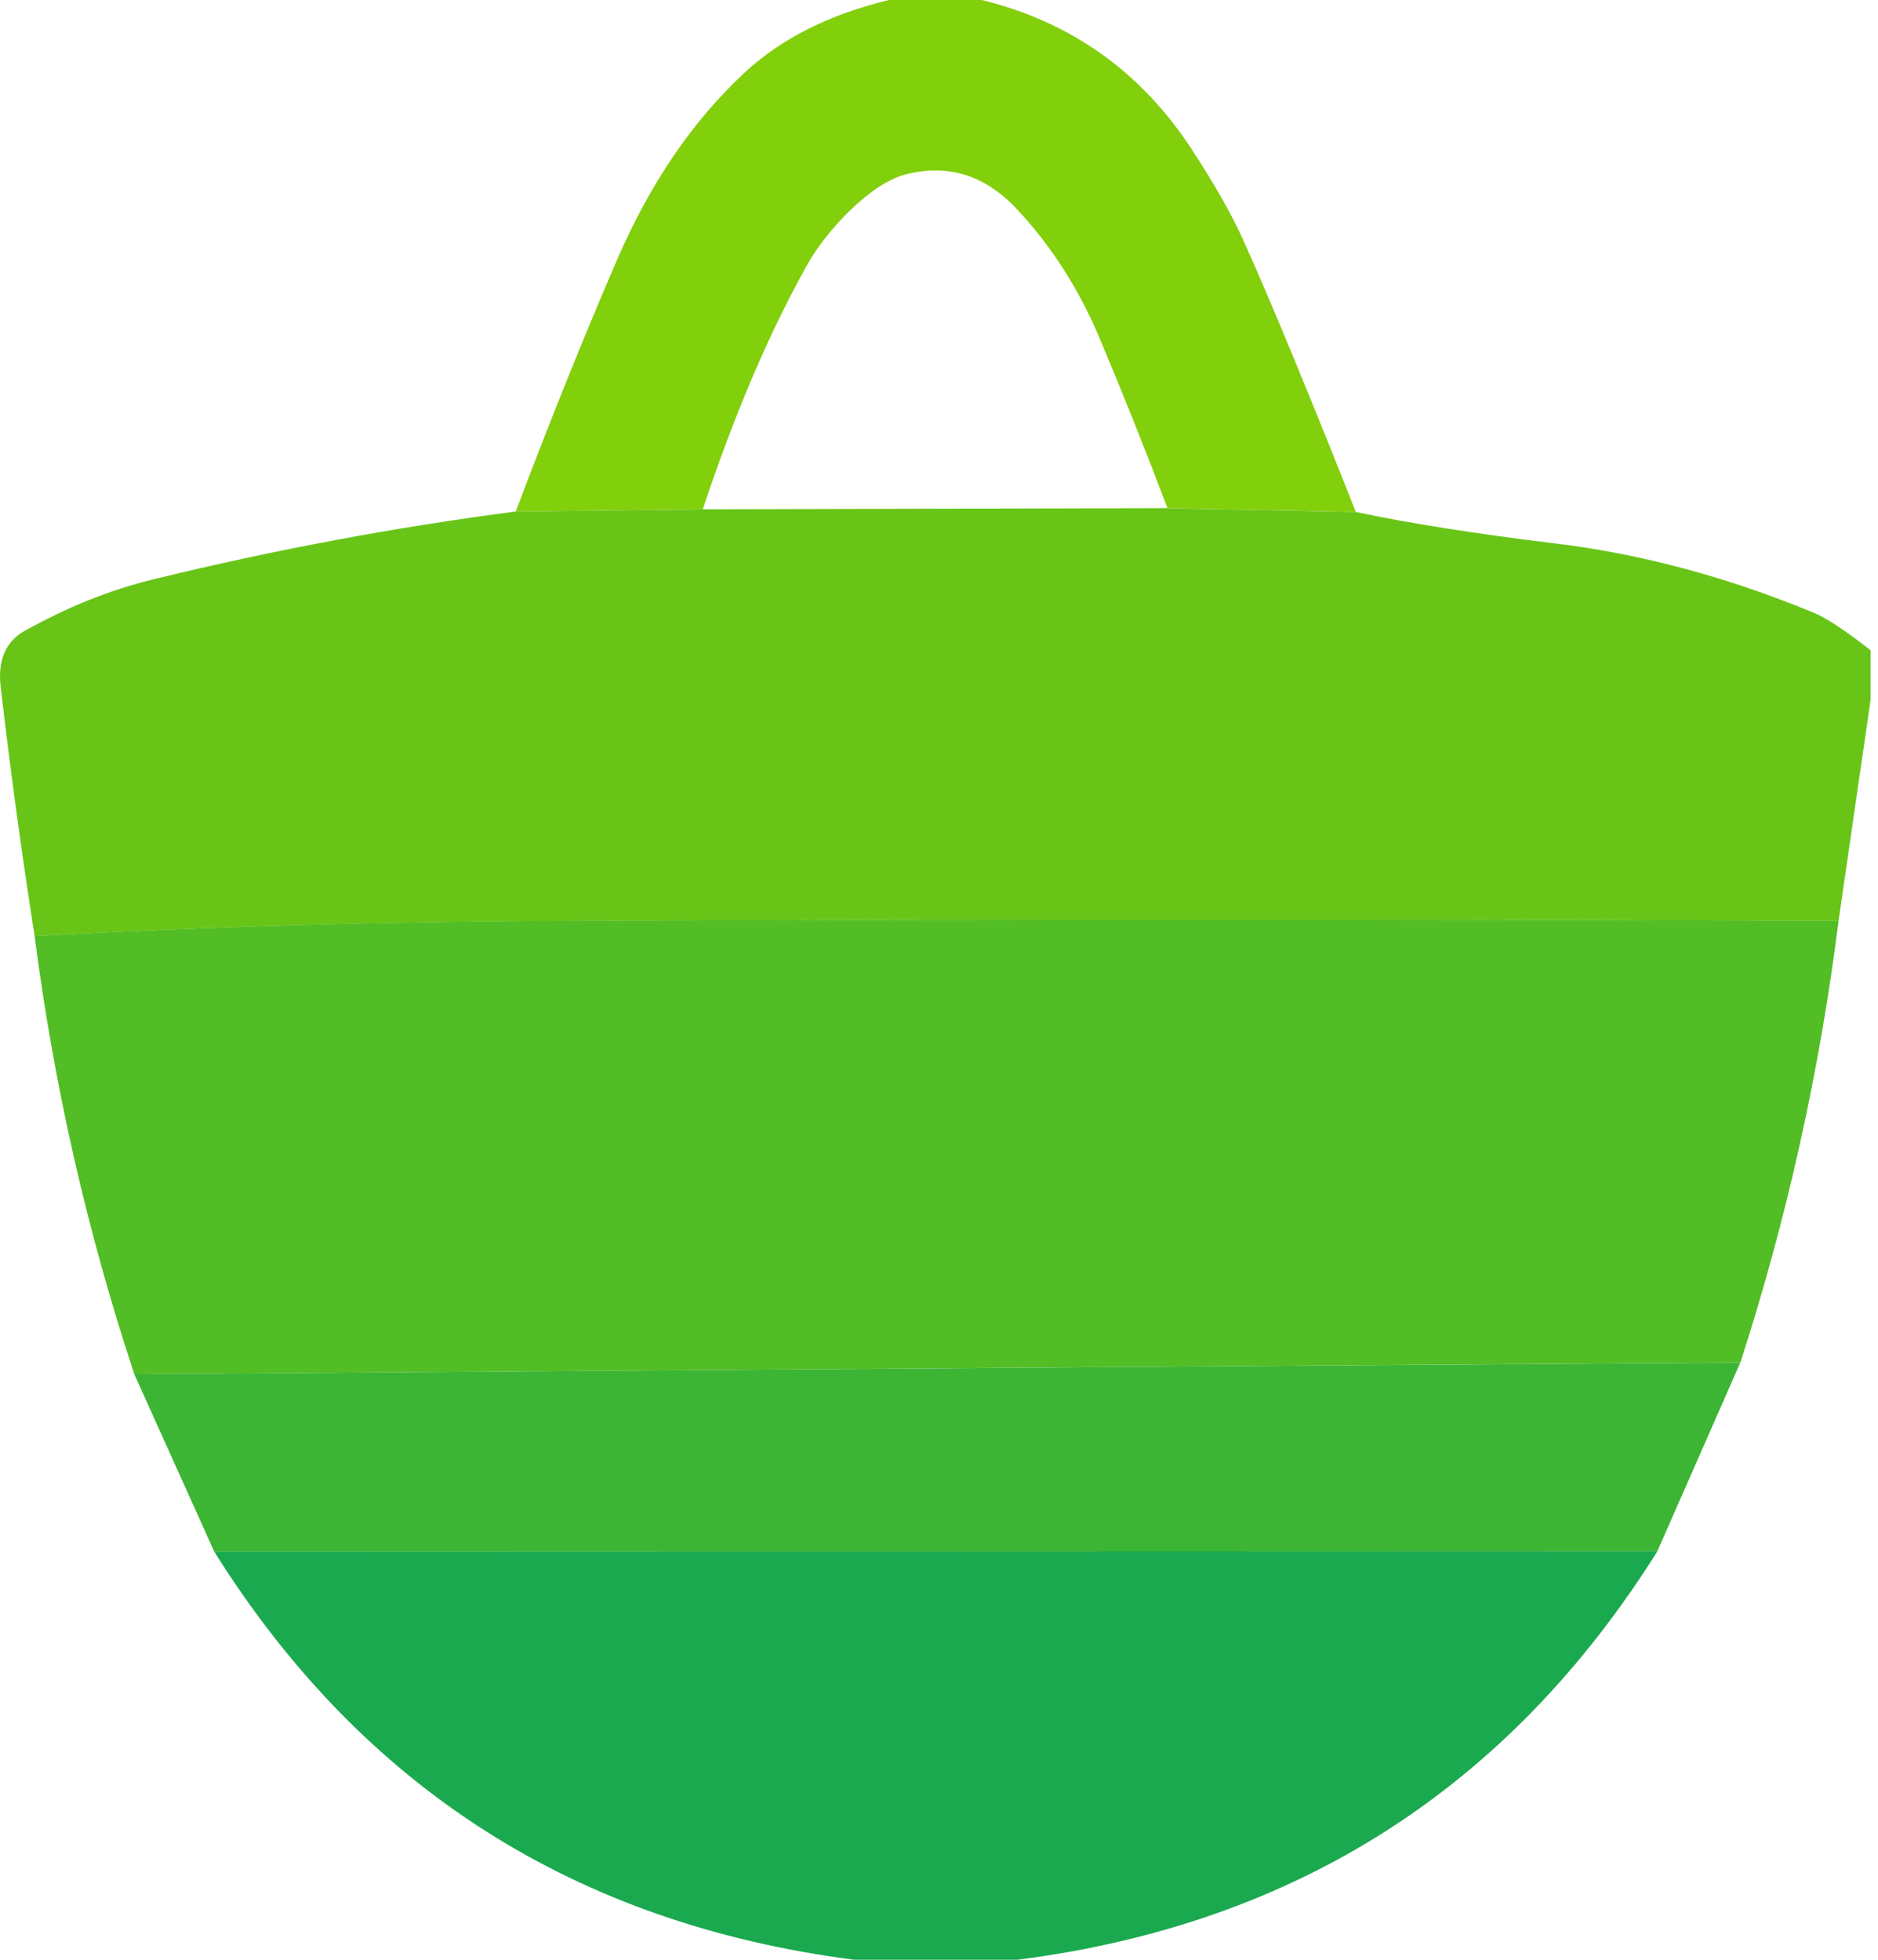
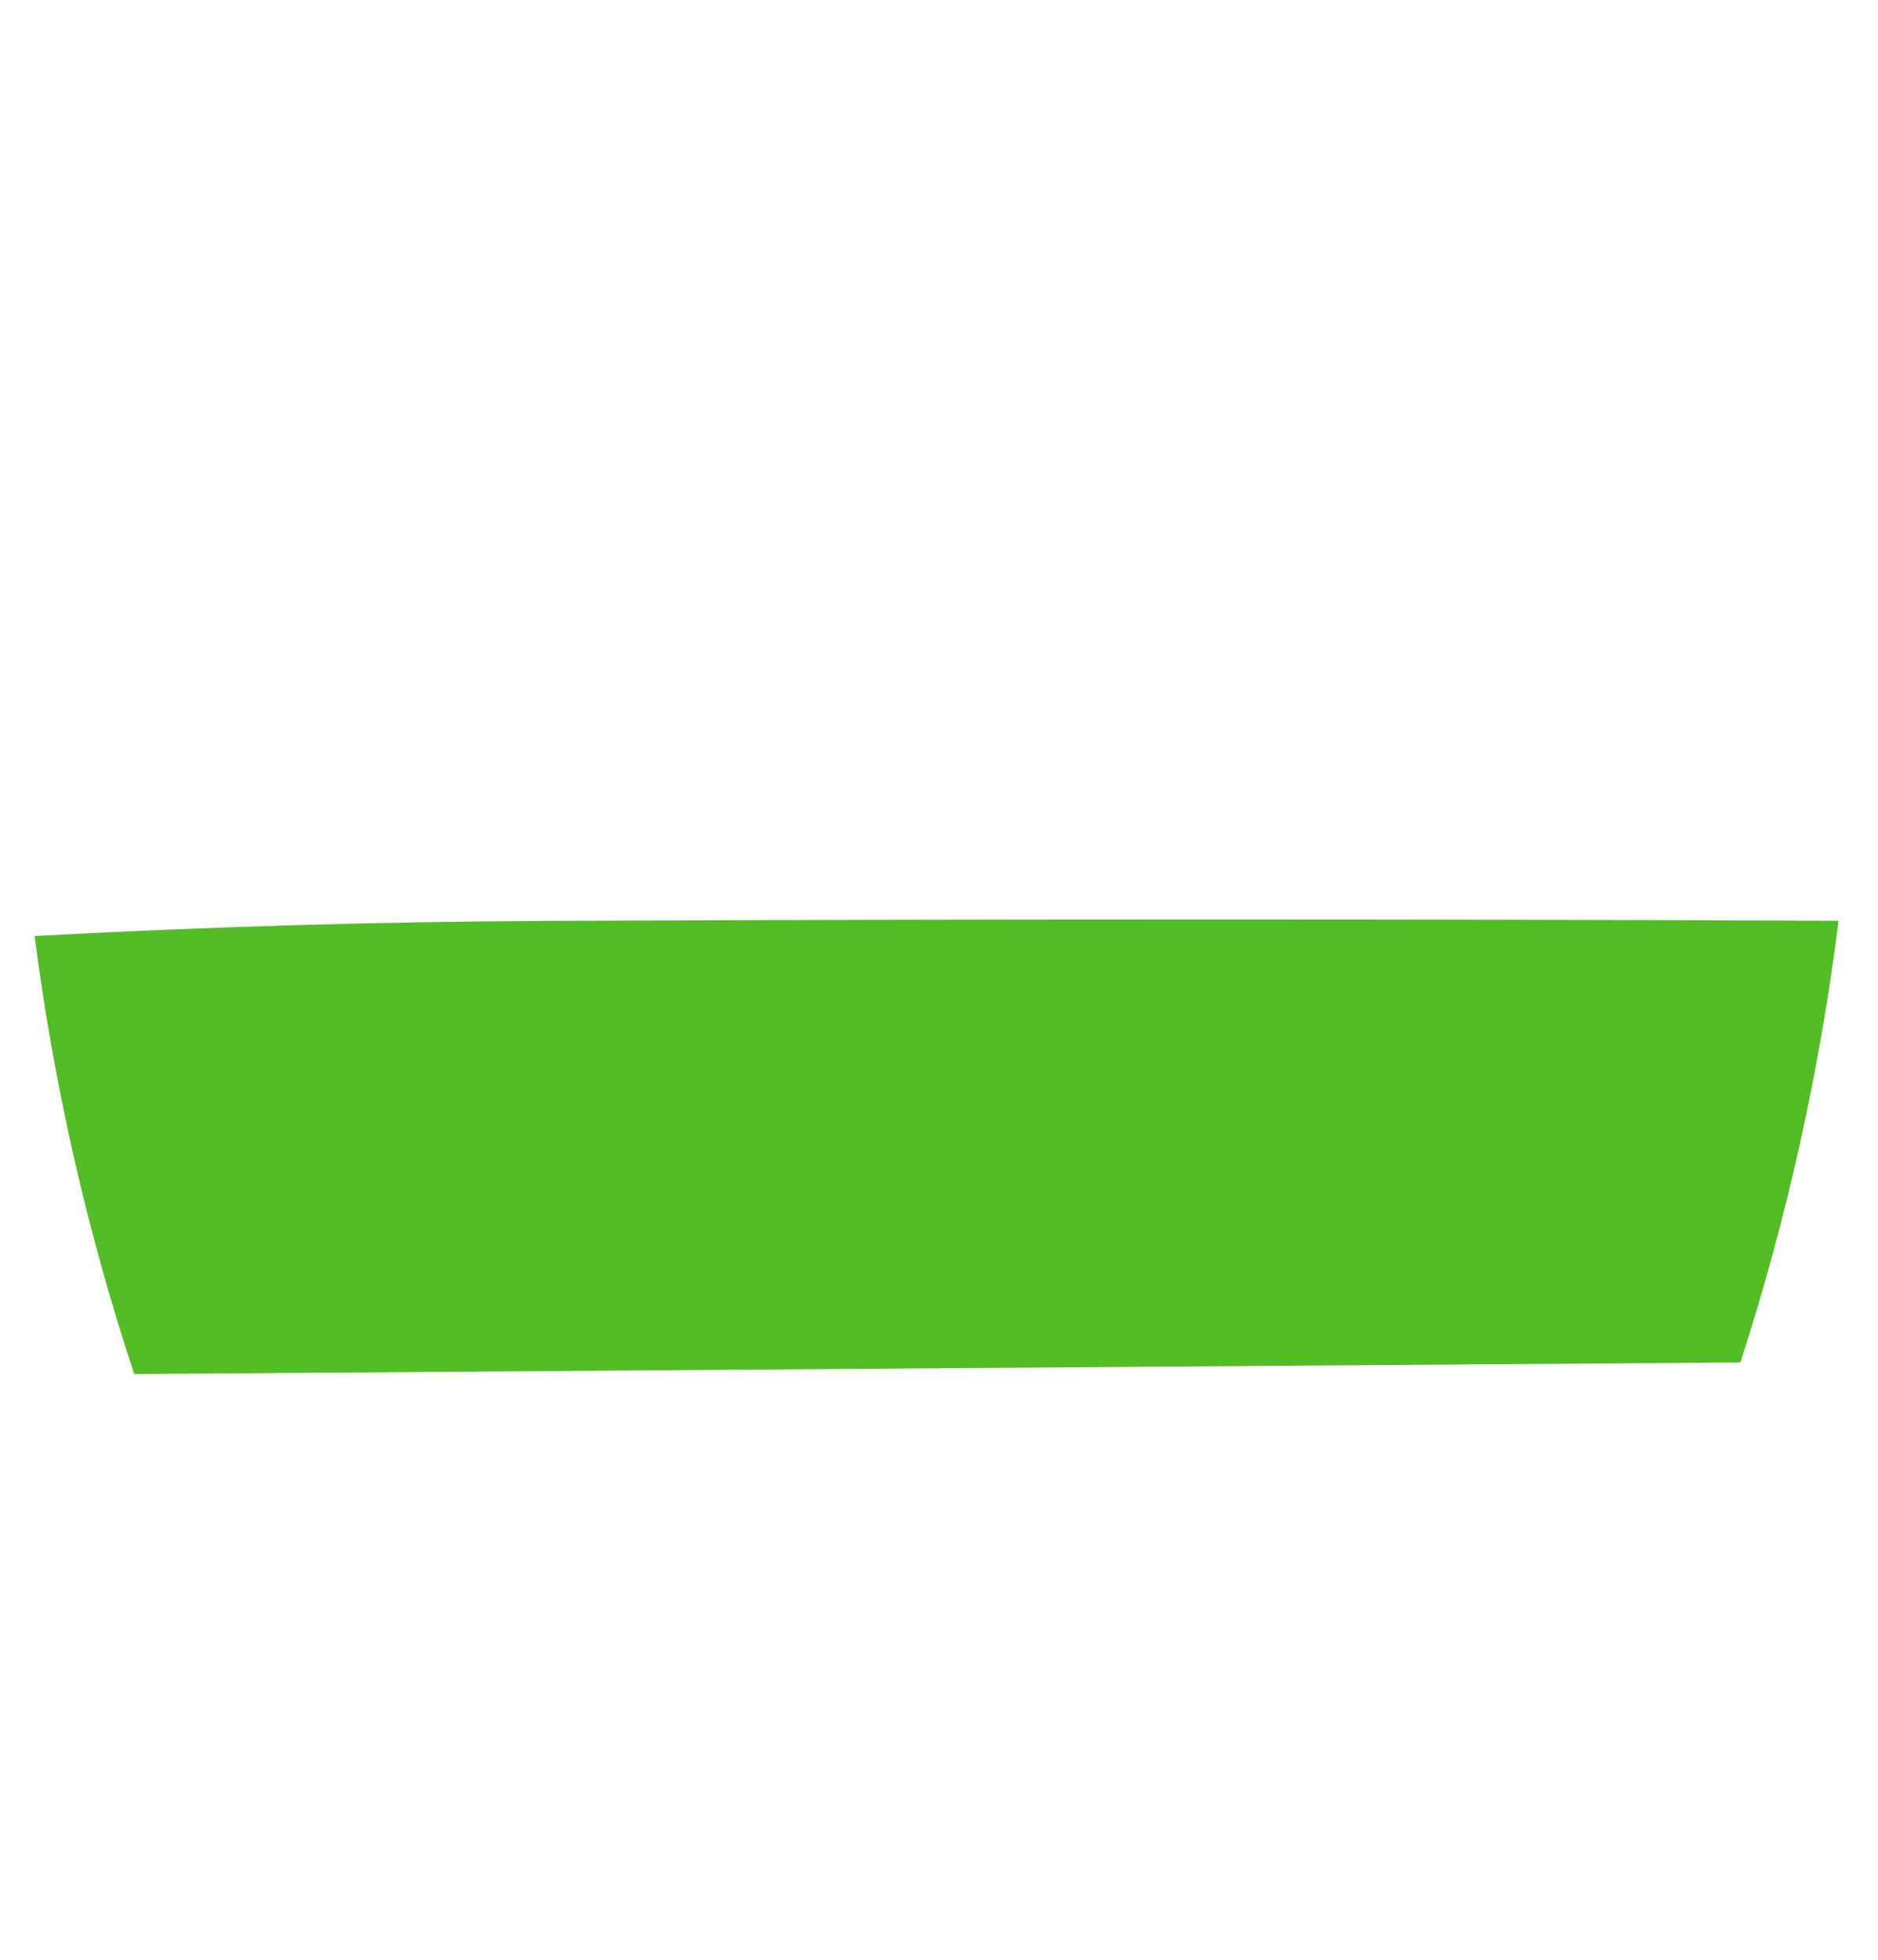
<svg xmlns="http://www.w3.org/2000/svg" width="23" height="24" viewBox="0 0 23 24" fill="none">
-   <path d="M12.024 0C13.113 0.267 13.969 0.874 14.591 1.822C14.877 2.259 15.09 2.636 15.231 2.951C15.555 3.67 16.013 4.776 16.605 6.269L14.298 6.222C14.028 5.509 13.75 4.813 13.464 4.135C13.209 3.531 12.871 3.005 12.449 2.556C12.061 2.144 11.61 2.004 11.096 2.135C10.642 2.249 10.107 2.851 9.898 3.222C9.428 4.056 8.998 5.061 8.607 6.236L6.316 6.264C6.741 5.14 7.153 4.116 7.553 3.191C7.96 2.248 8.482 1.481 9.118 0.891C9.569 0.472 10.159 0.175 10.889 0H12.024Z" fill="#82CF0B" />
-   <path d="M8.608 6.237L14.299 6.223L16.606 6.27C17.263 6.409 18.073 6.537 19.037 6.654C20.092 6.781 21.153 7.065 22.218 7.506C22.368 7.568 22.598 7.72 22.909 7.963V8.572L22.517 11.277C17.271 11.255 12.026 11.256 6.782 11.279C4.662 11.287 2.543 11.349 0.424 11.464C0.265 10.447 0.126 9.429 0.008 8.408C-0.03 8.082 0.071 7.853 0.309 7.721C0.815 7.444 1.304 7.235 1.889 7.092C3.363 6.732 4.839 6.456 6.317 6.264L8.608 6.237Z" fill="#68C518" />
  <path d="M22.517 11.276C22.286 13.116 21.886 14.919 21.315 16.685L1.644 16.827C1.067 15.082 0.66 13.294 0.424 11.463C2.543 11.348 4.662 11.286 6.782 11.277C12.026 11.255 17.27 11.254 22.517 11.276Z" fill="#52BD24" />
-   <path d="M21.314 16.686L20.298 18.996L2.624 19.002L1.644 16.827L21.314 16.686Z" fill="#3DB534" />
-   <path d="M20.299 18.996C18.478 21.898 15.865 23.566 12.459 24H10.462C7.049 23.56 4.436 21.894 2.624 19.002L20.299 18.996Z" fill="#1BA94F" />
</svg>